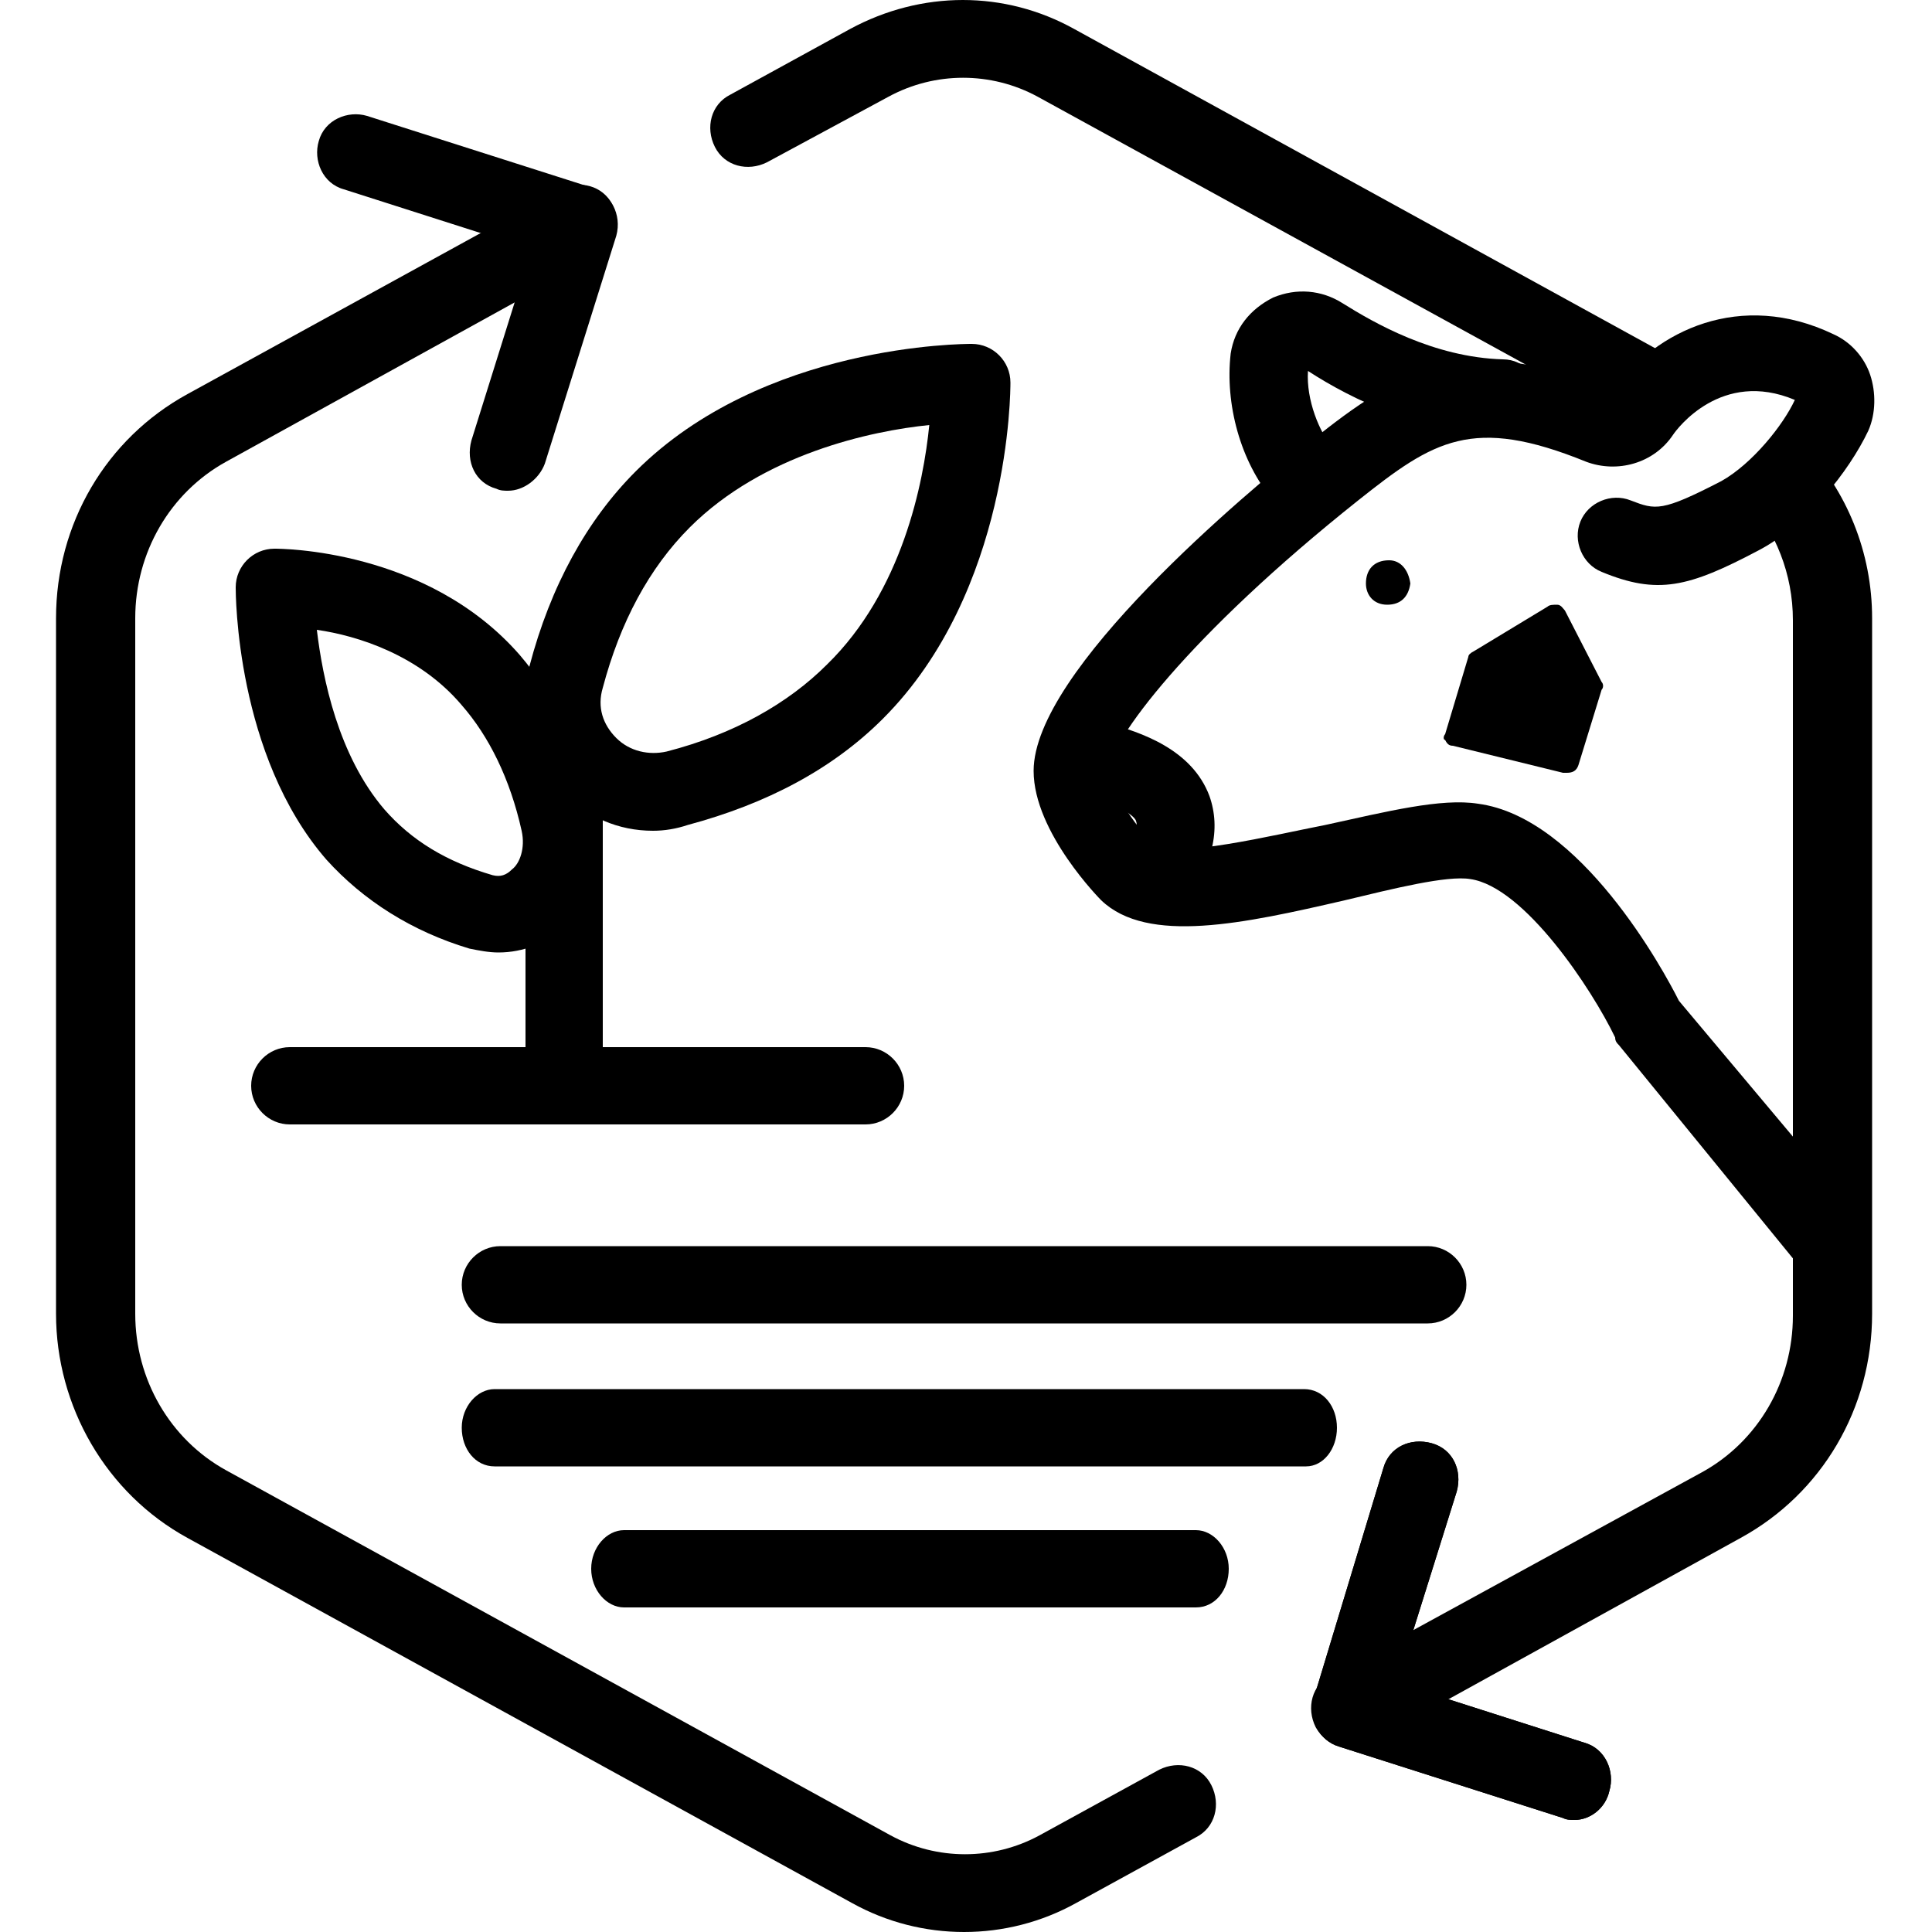
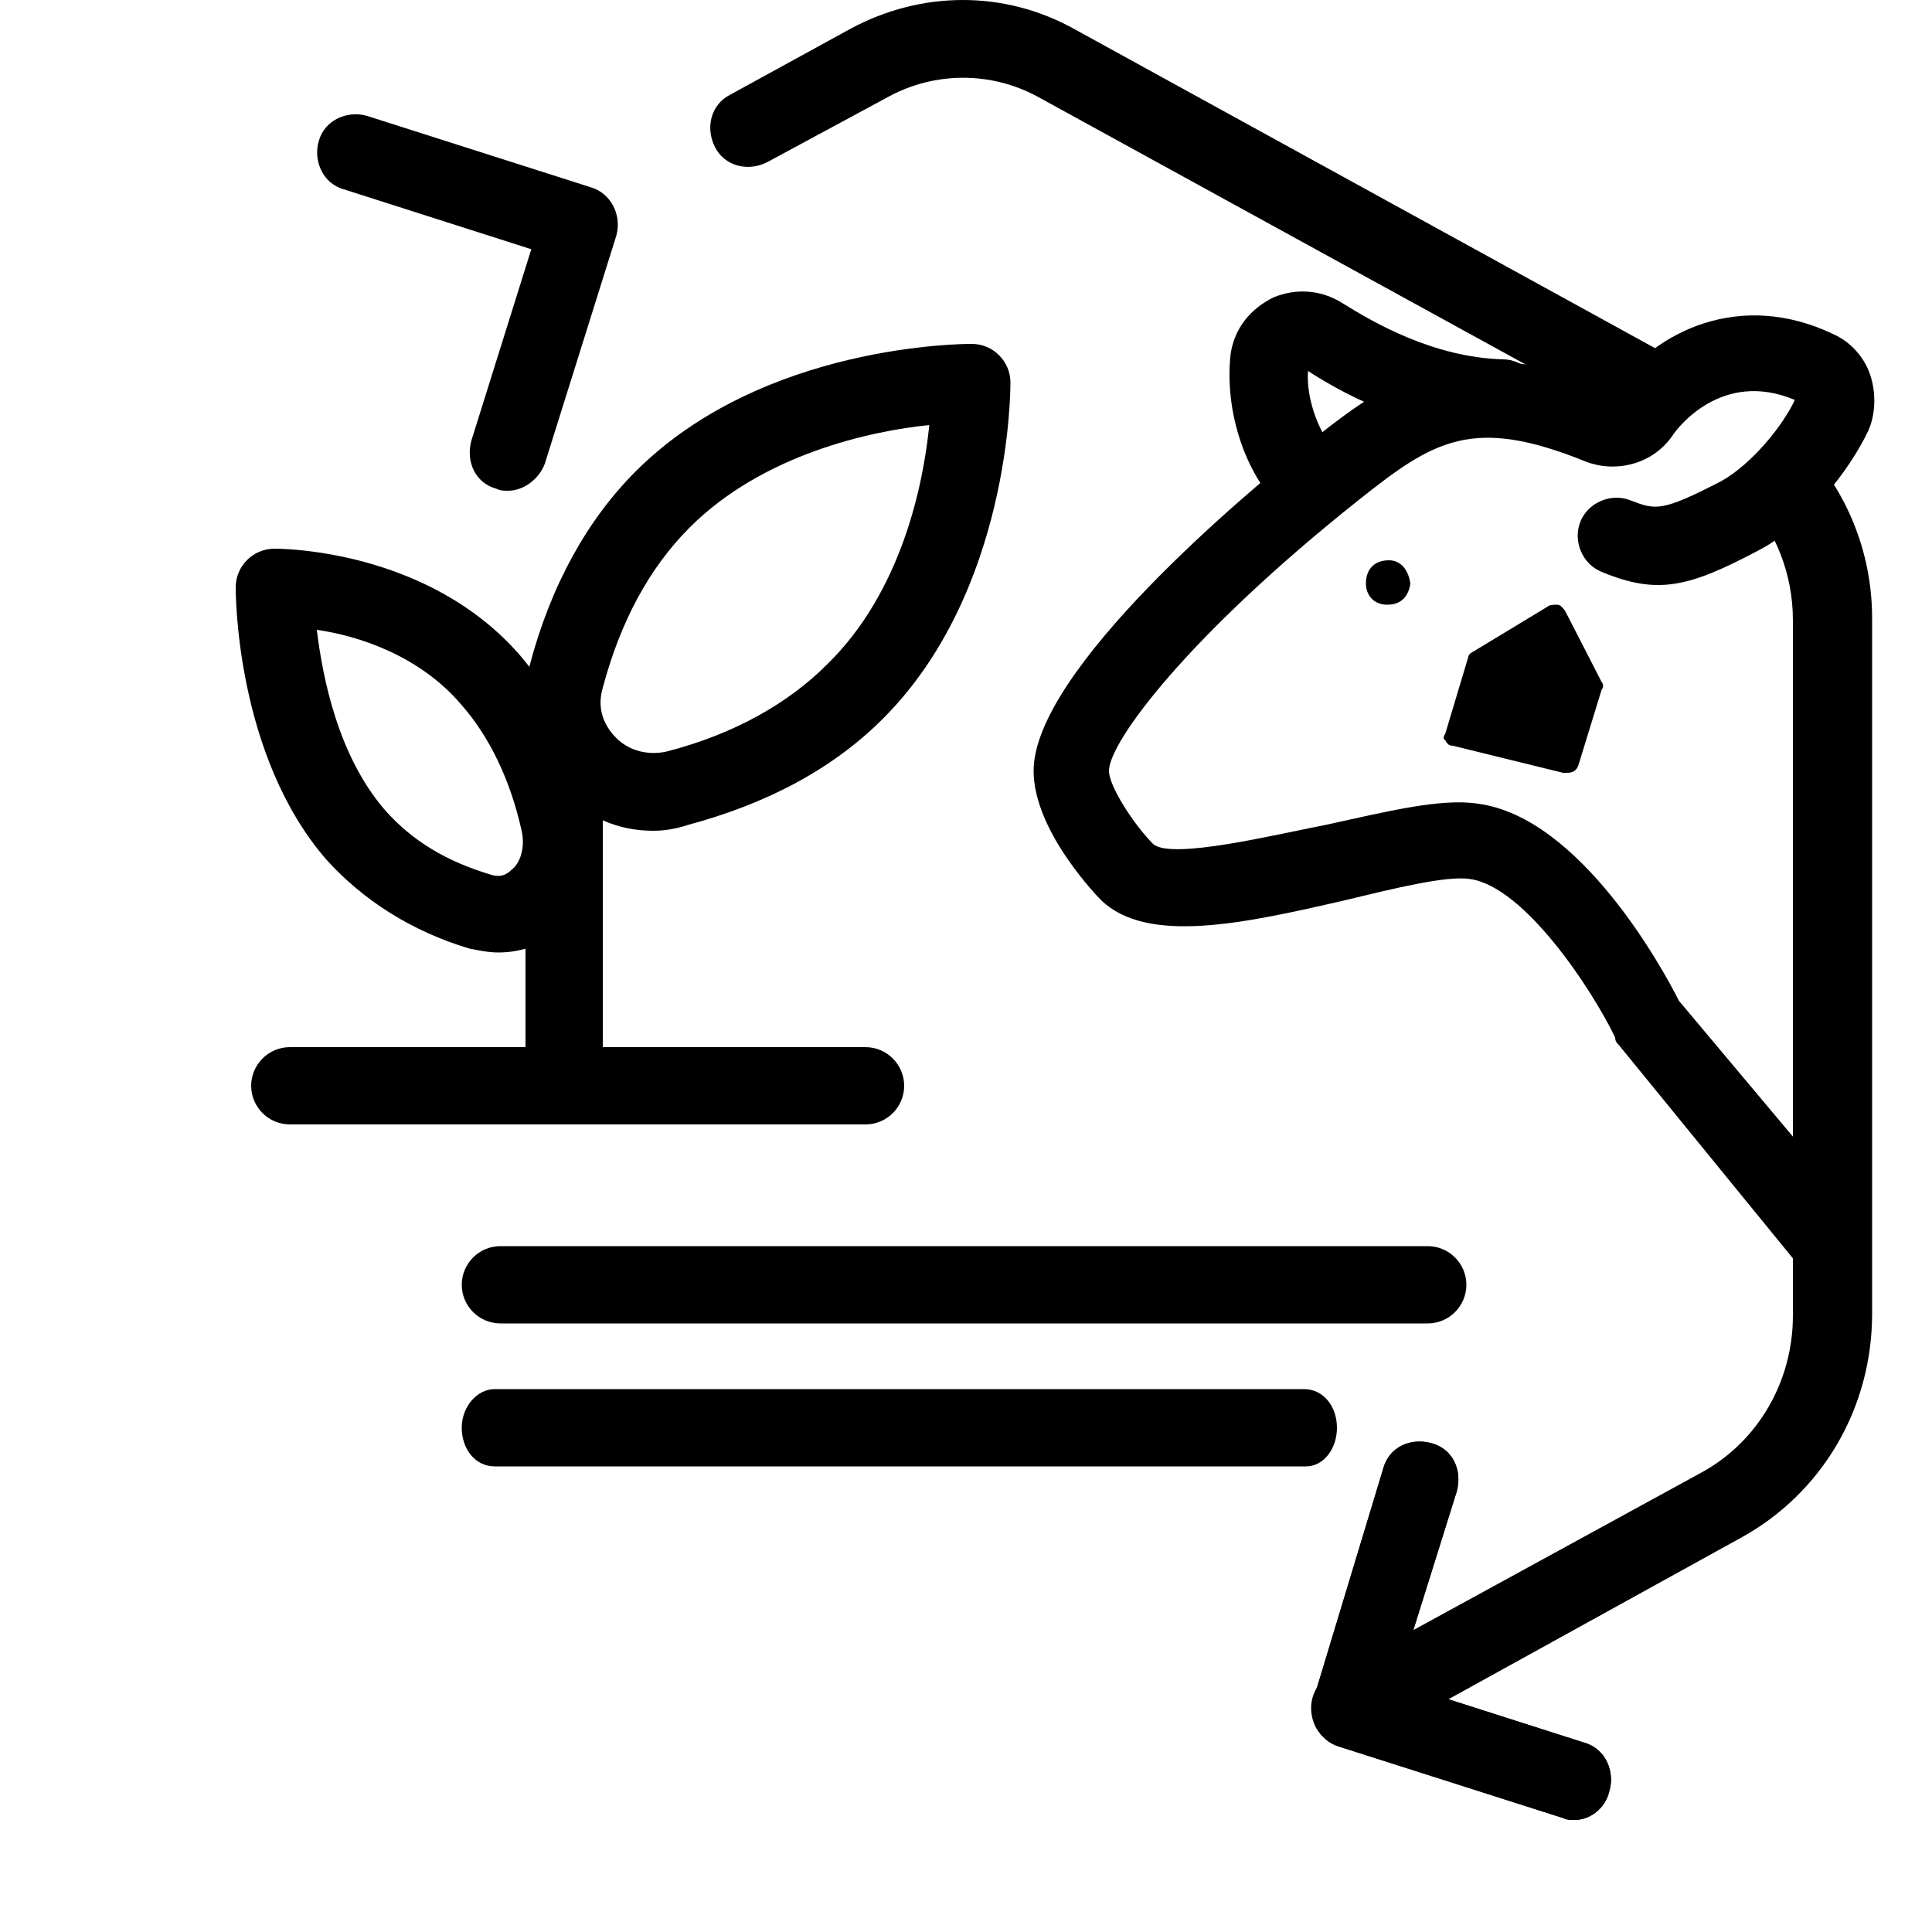
<svg xmlns="http://www.w3.org/2000/svg" id="Layer_1" x="0px" y="0px" viewBox="0 0 100 100" style="enable-background:new 0 0 100 100;" xml:space="preserve">
  <style type="text/css">	.st0{display:none;}	.st1{display:inline;}	.st2{display:inline;fill:none;stroke:#000000;stroke-width:4;stroke-linecap:round;stroke-linejoin:round;}	.st3{fill:none;stroke:#000000;stroke-width:4;stroke-linecap:round;stroke-linejoin:round;}	.st4{display:inline;fill:none;stroke:#FFFFFF;stroke-width:4;stroke-linecap:round;stroke-linejoin:round;}	.st5{fill:none;stroke:#FFFFFF;stroke-width:4;stroke-linecap:round;stroke-linejoin:round;}</style>
  <g id="Warning_x5F_Hexagon" class="st0">
    <path class="st1" d="M60.5,91.9L75.4,67l0,0c1.1-1.8,3-2.9,5.1-2.9s4,1.1,5.1,2.9l0,0l6.7,11.3c2.9-2.3,4.6-5.7,4.6-9.4V31.2   c0-4.4-2.4-8.4-6.2-10.5l-35-19.2c-3.6-2-7.9-2-11.5,0l-35,19.2C5.4,22.8,3,26.8,3,31.2v37.6c0,4.4,2.4,8.4,6.2,10.5l35,19.2   c1.8,1,3.8,1.5,5.8,1.5s4-0.5,5.8-1.5l4-2.2C59.4,94.8,59.6,93.2,60.5,91.9z" />
-     <path class="st1" d="M97.1,93.9L82.2,69c-0.8-1.3-2.6-1.3-3.4,0L63.9,94c-0.8,1.3,0.1,3,1.7,3h29.8C97,97,97.9,95.2,97.1,93.9z    M79,78c0-0.8,0.7-1.5,1.5-1.5S82,77.2,82,78v7c0,0.8-0.7,1.5-1.5,1.5S79,85.8,79,85V78z M80.5,93c-1.1,0-2-0.9-2-2s0.9-2,2-2   s2,0.9,2,2S81.6,93,80.5,93z" />
+     <path class="st1" d="M97.1,93.9L82.2,69c-0.8-1.3-2.6-1.3-3.4,0L63.9,94c-0.8,1.3,0.1,3,1.7,3h29.8C97,97,97.9,95.2,97.1,93.9z    M79,78c0-0.8,0.7-1.5,1.5-1.5S82,77.2,82,78v7c0,0.8-0.7,1.5-1.5,1.5S79,85.8,79,85V78z M80.5,93s0.9-2,2-2   s2,0.9,2,2S81.6,93,80.5,93z" />
  </g>
  <g id="TopLeft_x5F_Gap_x5F_Hexagon" class="st0">
    <path class="st2" d="M5,32v36.7c0,3.6,2,7,5.2,8.8l35,19.2c3,1.6,6.6,1.6,9.6,0l35-19.2c3.2-1.8,5.2-5.1,5.2-8.8V31.2   c0-3.6-2-7-5.2-8.8l-35-19.2c-3-1.6-6.6-1.6-9.6,0L22,16" />
  </g>
  <g id="TopRight_x5F_Gap_x5F_Hexagon" class="st0">
    <path class="st2" d="M95,32v36.7c0,3.6-2,7-5.2,8.8l-35,19.2c-3,1.6-6.6,1.6-9.6,0l-35-19.2C7,75.8,5,72.4,5,68.8V31.2   c0-3.6,2-7,5.2-8.8l35-19.2c3-1.6,6.6-1.6,9.6,0L78,16" />
  </g>
  <g id="BottomRight_x5F_Gap_x5F_Hexagon" class="st0">
    <path class="st2" d="M95,68V31.2c0-3.6-2-7-5.2-8.8l-35-19.2c-3-1.6-6.6-1.6-9.6,0l-35,19.2C7,24.2,5,27.6,5,31.2v37.6   c0,3.6,2,7,5.2,8.8l35,19.2c3,1.6,6.6,1.6,9.6,0L78,84" />
  </g>
  <g id="BottomLeft_x5F_Gap_x5F_Hexagon" class="st0">
    <path class="st2" d="M5,68V31.2c0-3.6,2-7,5.2-8.8l35-19.2c3-1.6,6.6-1.6,9.6,0l35,19.2c3.2,1.8,5.2,5.1,5.2,8.8v37.6   c0,3.6-2,7-5.2,8.8l-35,19.2c-3,1.6-6.6,1.6-9.6,0L22,84" />
  </g>
  <g id="Cycle_x5F_Hexagon" class="st0">
    <g class="st1">
      <path class="st3" d="M83.5,19.1" />
    </g>
  </g>
  <g id="Default_x5F_Hexagon" class="st0">
    <g id="Default" class="st1">
-       <path d="M50,100c-2,0-4-0.5-5.8-1.5l-35-19.2C5.4,77.2,3,73.2,3,68.8V31.2c0-4.4,2.4-8.4,6.2-10.5l35-19.2c3.6-2,7.9-2,11.5,0    l29.5,16.2c1,0.5,1.3,1.7,0.8,2.7s-1.7,1.3-2.7,0.8L53.8,5c-2.4-1.3-5.3-1.3-7.7,0l-35,19.2c-2.6,1.4-4.1,4.1-4.1,7v37.6    c0,2.9,1.6,5.6,4.1,7l35,19.2c2.4,1.3,5.3,1.3,7.7,0l35-19.2c2.6-1.4,4.2-4.1,4.2-7V31.2c0-1.6-0.5-3.1-1.3-4.4    c-0.6-0.9-0.4-2.2,0.6-2.8s2.2-0.4,2.8,0.6c1.3,2,2,4.3,2,6.6v37.6c0,4.4-2.4,8.4-6.2,10.5l-35,19.2C54,99.5,52,100,50,100z" />
-     </g>
+       </g>
  </g>
  <g id="_x2D_---SELECT_x5F_HEXAGON_x5F_STYLE----" class="st0" />
  <g id="_x2D_-----------GRID------------" class="st0" />
  <g id="Your_Icon">
    <g>
      <path d="M74.8,38l1.2-4c0-0.1,0.1-0.2,0.3-0.3l3.8-2.3c0.1-0.1,0.3-0.1,0.5-0.1s0.3,0.2,0.4,0.3l1.9,3.7c0.1,0.1,0.1,0.3,0,0.4    l-1.2,3.9c-0.1,0.3-0.3,0.4-0.6,0.4c-0.1,0-0.1,0-0.2,0l-5.7-1.4c-0.2,0-0.3-0.1-0.4-0.3C74.7,38.3,74.7,38.1,74.8,38z" />
-       <path d="M59.7,47.7c-0.4,0-0.8-0.1-1.2-0.4c-0.9-0.6-1.1-1.9-0.5-2.8c0.8-1.1,0.9-1.8,0.8-2c0-0.1-0.4-0.7-2.6-1.3    c-1.1-0.3-1.7-1.4-1.4-2.4s1.4-1.7,2.4-1.4c1.9,0.5,4.5,1.4,5.4,3.8c0.6,1.7,0.2,3.6-1.4,5.7C60.9,47.4,60.3,47.7,59.7,47.7z" />
      <path d="M67.4,26.6c-0.6,0-1.1-0.2-1.5-0.7c-1.7-2-2.5-5-2.2-7.6c0.2-1.3,1-2.3,2.2-2.9c1.2-0.5,2.5-0.4,3.6,0.3    c1.6,1,4.7,2.8,8.3,2.9c1.1,0,2,1,1.9,2.1c0,1.1-1,1.9-2.1,1.9c-4-0.2-7.6-1.9-9.9-3.4c-0.1,1.5,0.6,3.2,1.3,4    c0.7,0.8,0.6,2.1-0.2,2.8C68.3,26.5,67.9,26.6,67.4,26.6z" />
      <path d="M94.7,66.2c-0.6,0-1.2-0.3-1.6-0.7l-9.3-11.4c-0.1-0.1-0.2-0.2-0.2-0.4c-1.2-2.5-4.7-7.8-7.5-8.2c-1.2-0.2-4,0.5-6.5,1.1    c-5.2,1.2-10.2,2.3-12.6,0c0,0-3.5-3.5-3.5-6.7c0-5.2,11-14.4,14.4-17.1c4.5-3.6,8-5.7,15.6-2.6c2.2-3.1,6.6-5.2,11.4-2.9    c0.9,0.4,1.6,1.2,1.9,2.1s0.3,2-0.1,2.9c-1,2.1-3.2,4.9-5.7,6.2c-3.6,1.9-5.2,2.3-8.1,1.1c-1-0.4-1.5-1.6-1.1-2.6s1.6-1.5,2.6-1.1    c1.3,0.5,1.6,0.6,4.7-1c1.6-0.9,3.2-2.9,3.8-4.2c-3.8-1.6-6.1,1.5-6.3,1.8c-1,1.5-2.9,2-4.5,1.4c-5.9-2.4-7.9-1.1-11.8,2    c-8.8,7-12.9,12.5-12.9,14c0,0.8,1.3,2.8,2.3,3.8c1,0.8,6.3-0.5,8.9-1c3.2-0.7,6-1.4,7.9-1.1c5.3,0.7,9.6,8.6,10.4,10.2L96.3,63    c0.7,0.9,0.6,2.1-0.3,2.8C95.6,66.1,95.2,66.2,94.7,66.2z" />
      <path id="Path_64_4_" d="M73,30.2c-0.1,0.7-0.5,1.1-1.2,1.1s-1.1-0.5-1.1-1.1c0-0.7,0.4-1.2,1.2-1.2C72.5,29,72.9,29.5,73,30.2z" />
    </g>
    <g>
      <path d="M83.3,19.1" />
    </g>
    <g>
      <path d="M29.2,56.7c-1.1,0-2-0.9-2-2V41.3c0-1.1,0.9-2,2-2s2,0.9,2,2v13.4C31.2,55.8,30.3,56.7,29.2,56.7z" />
      <path d="M33.8,43c-1.8,0-3.4-0.7-4.7-2c-1.7-1.7-2.4-4.1-1.7-6.5c1.1-4.2,3-7.6,5.5-10.1c6.6-6.6,17-6.6,17.4-6.6c1.1,0,2,0.9,2,2    c0,0.4,0,10.8-6.6,17.4c-2.6,2.6-6,4.4-10.1,5.5l0,0C35,42.9,34.4,43,33.8,43z M48.1,22c-3,0.3-8.6,1.5-12.4,5.3    c-2.1,2.1-3.6,4.9-4.5,8.3c-0.3,1,0,1.9,0.7,2.6c0.7,0.7,1.7,0.9,2.6,0.7l0,0c3.5-0.9,6.3-2.5,8.3-4.5C46.7,30.6,47.8,25,48.1,22z    " />
      <path d="M25.8,49.3c-0.5,0-1-0.1-1.5-0.2c-3-0.9-5.5-2.5-7.4-4.6c-4.7-5.4-4.7-13.8-4.7-14.1c0-1.1,0.9-2,2-2    c0.3,0,7.9,0,12.7,5.5c1.8,2.1,3.2,4.9,4,8.3l0,0c0.5,2.2-0.1,4.4-1.7,5.8C28.3,48.8,27.1,49.3,25.8,49.3z M16.4,32.6    c0.3,2.5,1.1,6.5,3.5,9.3c1.4,1.6,3.2,2.7,5.6,3.4c0.4,0.1,0.7,0,1-0.3c0.4-0.3,0.7-1.1,0.5-2l0,0c-0.6-2.7-1.7-4.9-3.1-6.5    C21.7,33.9,18.5,32.9,16.4,32.6z" />
      <path d="M44.8,58.2H15c-1.1,0-2-0.9-2-2s0.9-2,2-2h29.8c1.1,0,2,0.9,2,2S45.9,58.2,44.8,58.2z" />
    </g>
    <path d="M73.9,68.5h-48c-1.1,0-2-0.9-2-2s0.9-2,2-2h48c1.1,0,2,0.9,2,2S75,68.5,73.9,68.5z" />
    <path d="M67.6,75.9H25.6c-1,0-1.7-0.9-1.7-2s0.8-2,1.7-2h41.9c1,0,1.7,0.9,1.7,2S68.5,75.9,67.6,75.9z" />
-     <path d="M61.9,83.2H32.3c-0.9,0-1.7-0.9-1.7-2s0.8-2,1.7-2h29.6c0.9,0,1.7,0.9,1.7,2S62.9,83.2,61.9,83.2z" />
  </g>
  <g id="Layer_19" />
  <g id="_x2D_-------INNER_x5F_ELEMENT--------" />
  <g id="Modifier_x5F_Check_1_" class="st0">
    <circle class="st1" cx="83" cy="83" r="17" />
    <polyline class="st4" points="76,84 82,89 90,77  " />
  </g>
  <g id="Modifier_x5F_Add" class="st0">
    <circle class="st1" cx="83" cy="83" r="17" />
    <g class="st1">
      <line class="st5" x1="83" y1="75" x2="83" y2="91" />
      <line class="st5" x1="91" y1="83" x2="75" y2="83" />
    </g>
  </g>
  <g id="Modifier_x5F_Remove" class="st0">
    <circle class="st1" cx="83" cy="83" r="17" />
    <line class="st4" x1="91" y1="83" x2="75" y2="83" />
  </g>
  <g id="Modifier_x5F_Exclude" class="st0">
    <circle class="st1" cx="83" cy="83" r="17" />
    <line class="st4" x1="89" y1="77" x2="77" y2="89" />
    <line class="st4" x1="89" y1="89" x2="77" y2="77" />
  </g>
  <g id="Modifier_x5F_Time" class="st0">
    <circle class="st1" cx="83" cy="83" r="17" />
    <g class="st1">
      <polyline class="st5" points="83,75 83,85 90,88   " />
    </g>
  </g>
  <g id="_x2D_----------MODIFIER----------" />
  <g>
    <g>
-       <path d="M49.9,100c-2,0-4-0.5-5.8-1.5L9.7,79.6C5.5,77.3,2.9,72.8,2.9,68V32c0-4.9,2.6-9.3,6.8-11.6L29,9.8c1-0.5,2.2-0.2,2.7,0.8    c0.5,1,0.2,2.2-0.8,2.7L11.7,23.9c-2.9,1.6-4.7,4.7-4.7,8.1v36c0,3.4,1.8,6.5,4.7,8.1L46.1,95c2.4,1.3,5.3,1.3,7.7,0l6.2-3.4    c1-0.5,2.2-0.2,2.7,0.8c0.5,1,0.2,2.2-0.8,2.7l-6.2,3.4C53.9,99.5,51.9,100,49.9,100z" />
-     </g>
+       </g>
    <g>
      <path d="M26.3,25.4c-0.2,0-0.4,0-0.6-0.1c-1.1-0.3-1.6-1.4-1.3-2.5l3.1-9.9l-9.7-3.1c-1.1-0.3-1.6-1.5-1.3-2.5    c0.3-1.1,1.5-1.6,2.5-1.3l11.6,3.7c1,0.3,1.6,1.4,1.3,2.5L28.2,24C27.9,24.8,27.1,25.4,26.3,25.4z" />
    </g>
    <g>
      <g>
        <path d="M93.3,23c-0.2,0.6-0.6,1.1-1.2,1.5c-0.1,0-0.2,0.1-0.2,0.1c-0.5,0.4-1,0.8-1.5,1.2c1.5,1.7,2.4,3.9,2.4,6.3v36     c0,3.4-1.8,6.5-4.7,8.1L68.9,86.7c-1,0.5-1.3,1.7-0.8,2.7c0.4,0.7,1,1,1.8,1c0.3,0,0.7-0.1,1-0.2l19.2-10.6     c4.2-2.3,6.8-6.7,6.8-11.6V32C96.9,28.6,95.6,25.4,93.3,23z" />
        <path d="M84.2,20.6c0.1-0.1,0.1-0.1,0.2-0.2c0.6-0.5,1.2-1,1.8-1.4c0.2-0.1,0.4-0.2,0.7-0.3L55.6,1.5c-3.6-2-7.9-2-11.6,0     l-6.2,3.4c-1,0.5-1.3,1.7-0.8,2.7c0.5,1,1.7,1.3,2.7,0.8L46,5c2.4-1.3,5.3-1.3,7.7,0l29.7,16.3C83.6,21,83.9,20.8,84.2,20.6z" />
      </g>
      <g>
        <path d="M81.5,94.2c-0.2,0-0.4,0-0.6-0.1l-11.6-3.7c-1-0.3-1.6-1.4-1.3-2.5L71.6,76c0.3-1.1,1.4-1.6,2.5-1.3     c1.1,0.3,1.6,1.4,1.3,2.5l-3.1,9.9l9.7,3.1c1.1,0.3,1.6,1.5,1.3,2.5C83.1,93.6,82.3,94.2,81.5,94.2z" />
      </g>
    </g>
    <g>
      <path d="M81.5,94.2c-0.2,0-0.4,0-0.6-0.1l-11.6-3.7c-1-0.3-1.6-1.4-1.3-2.5L71.6,76c0.3-1.1,1.4-1.6,2.5-1.3    c1.1,0.3,1.6,1.4,1.3,2.5l-3.1,9.9l9.7,3.1c1.1,0.3,1.6,1.5,1.3,2.5C83.1,93.6,82.3,94.2,81.5,94.2z" />
    </g>
  </g>
</svg>